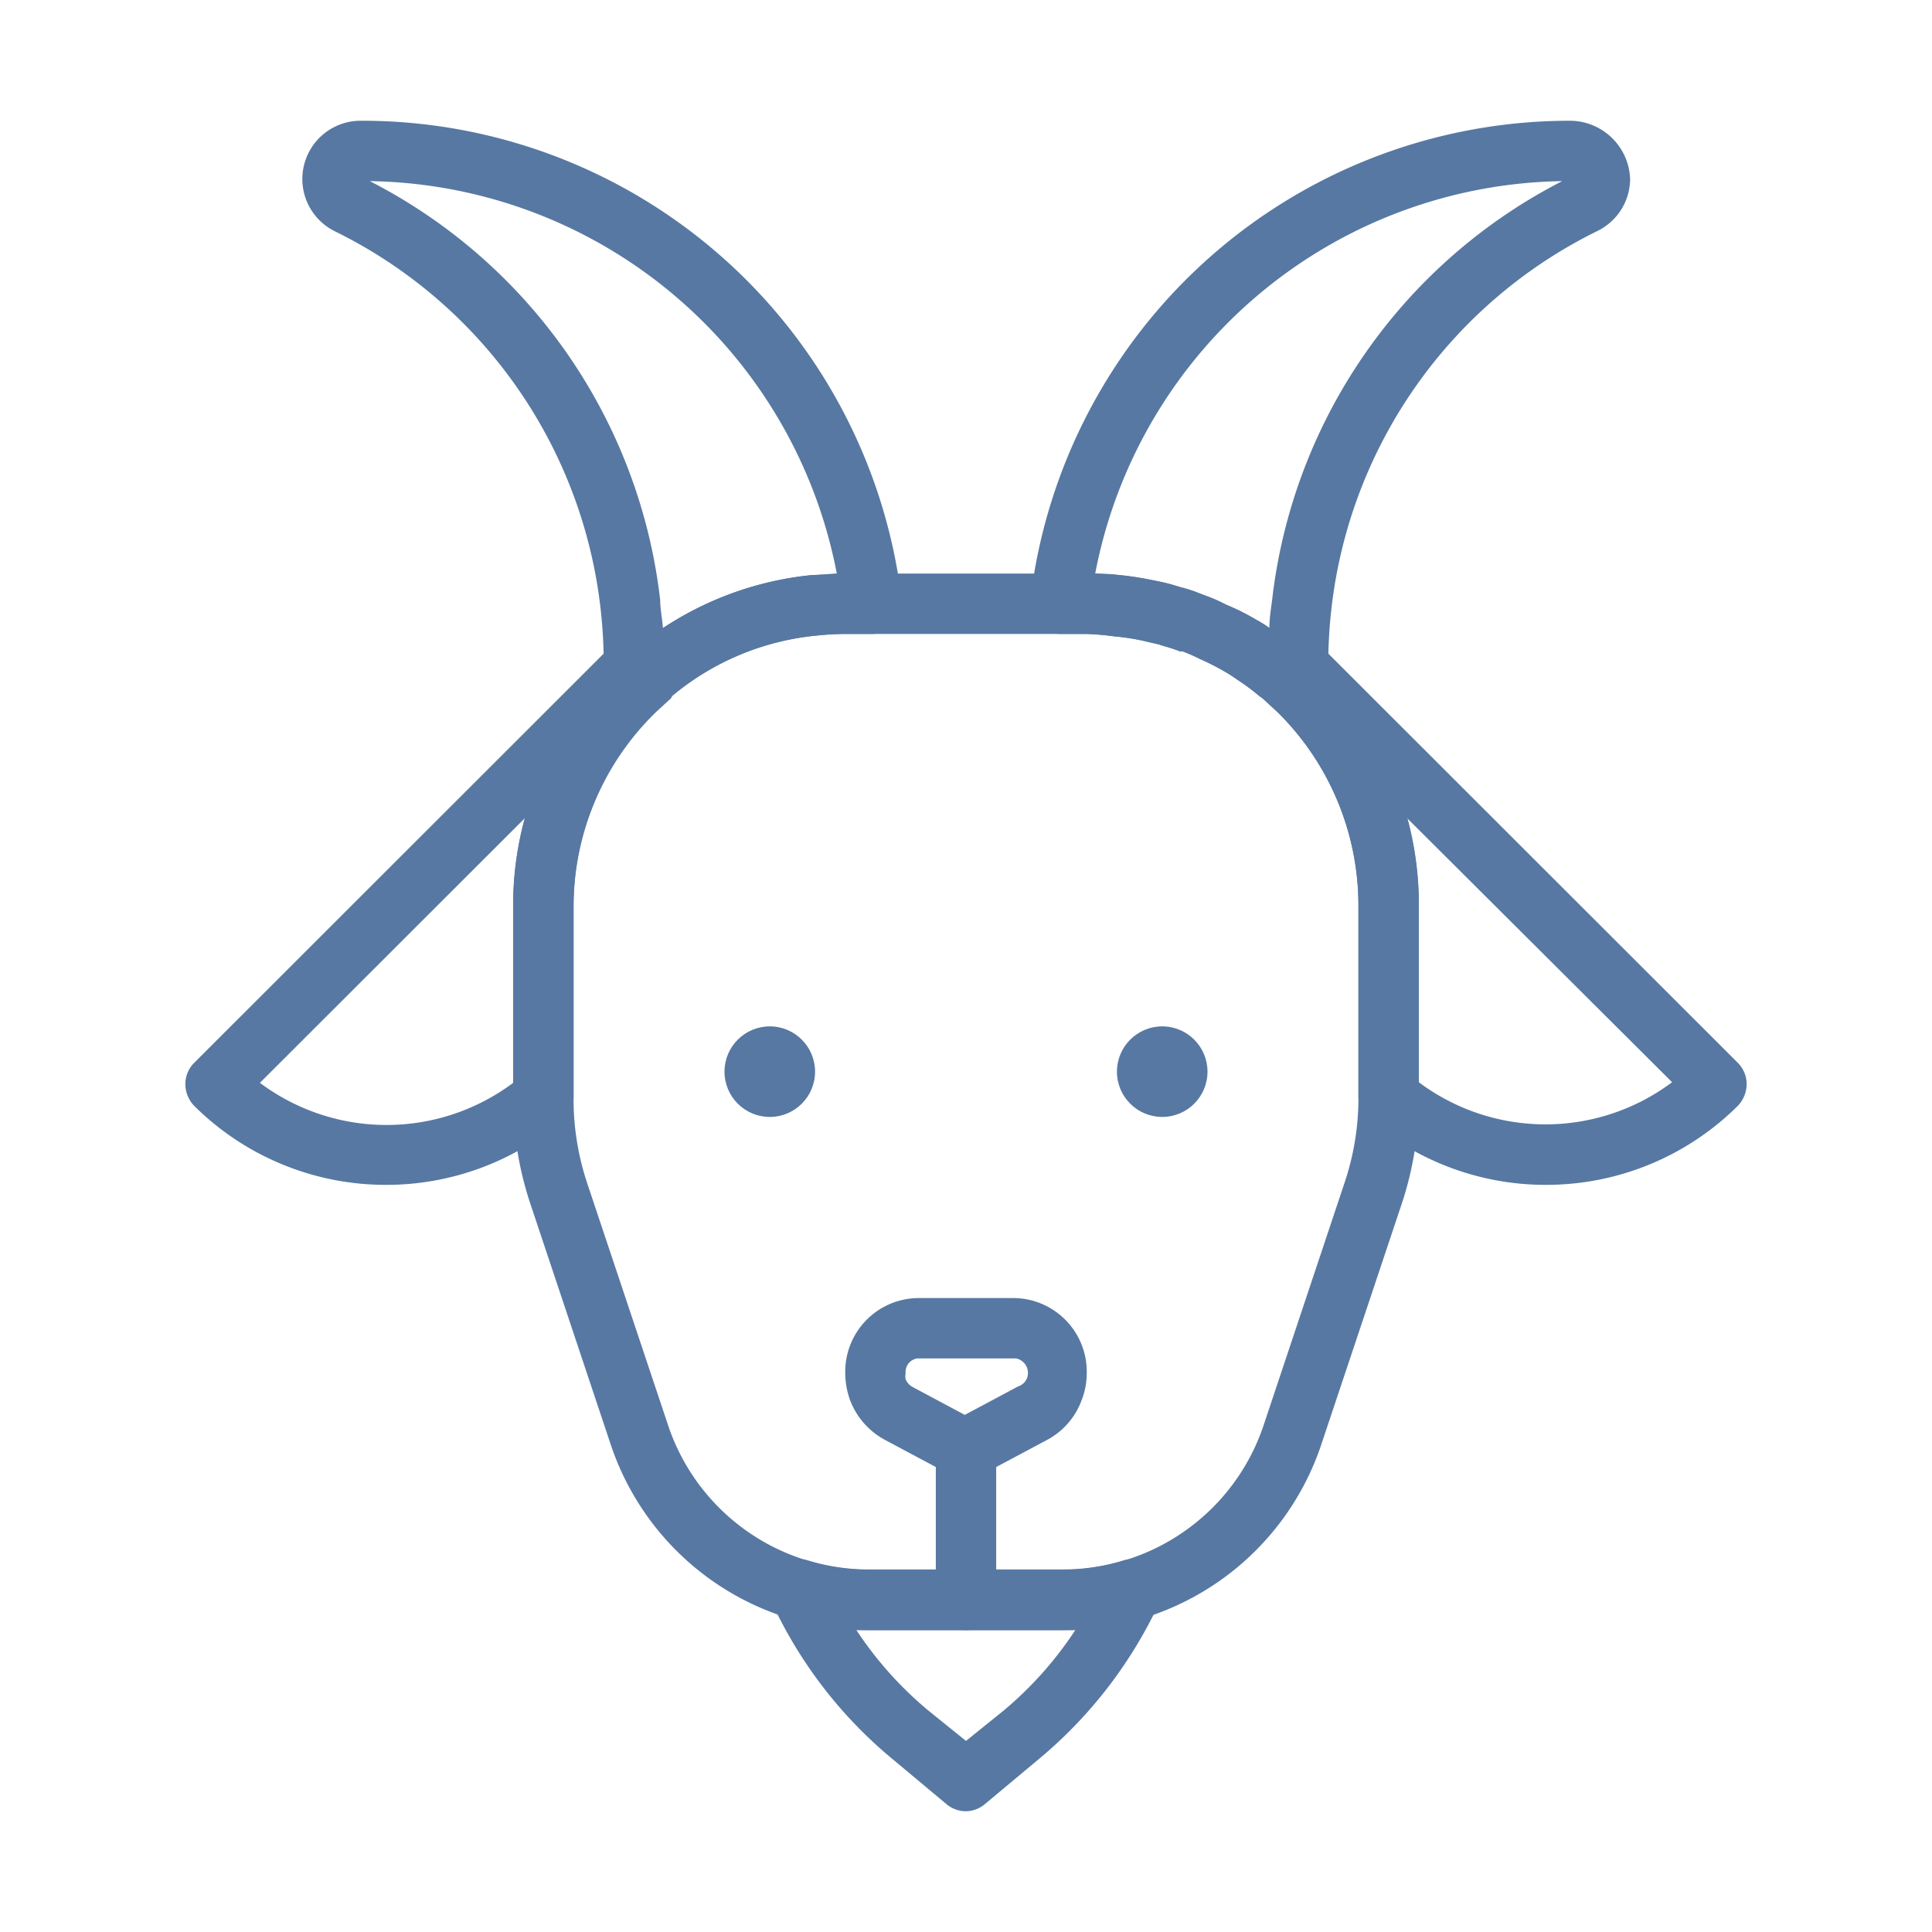
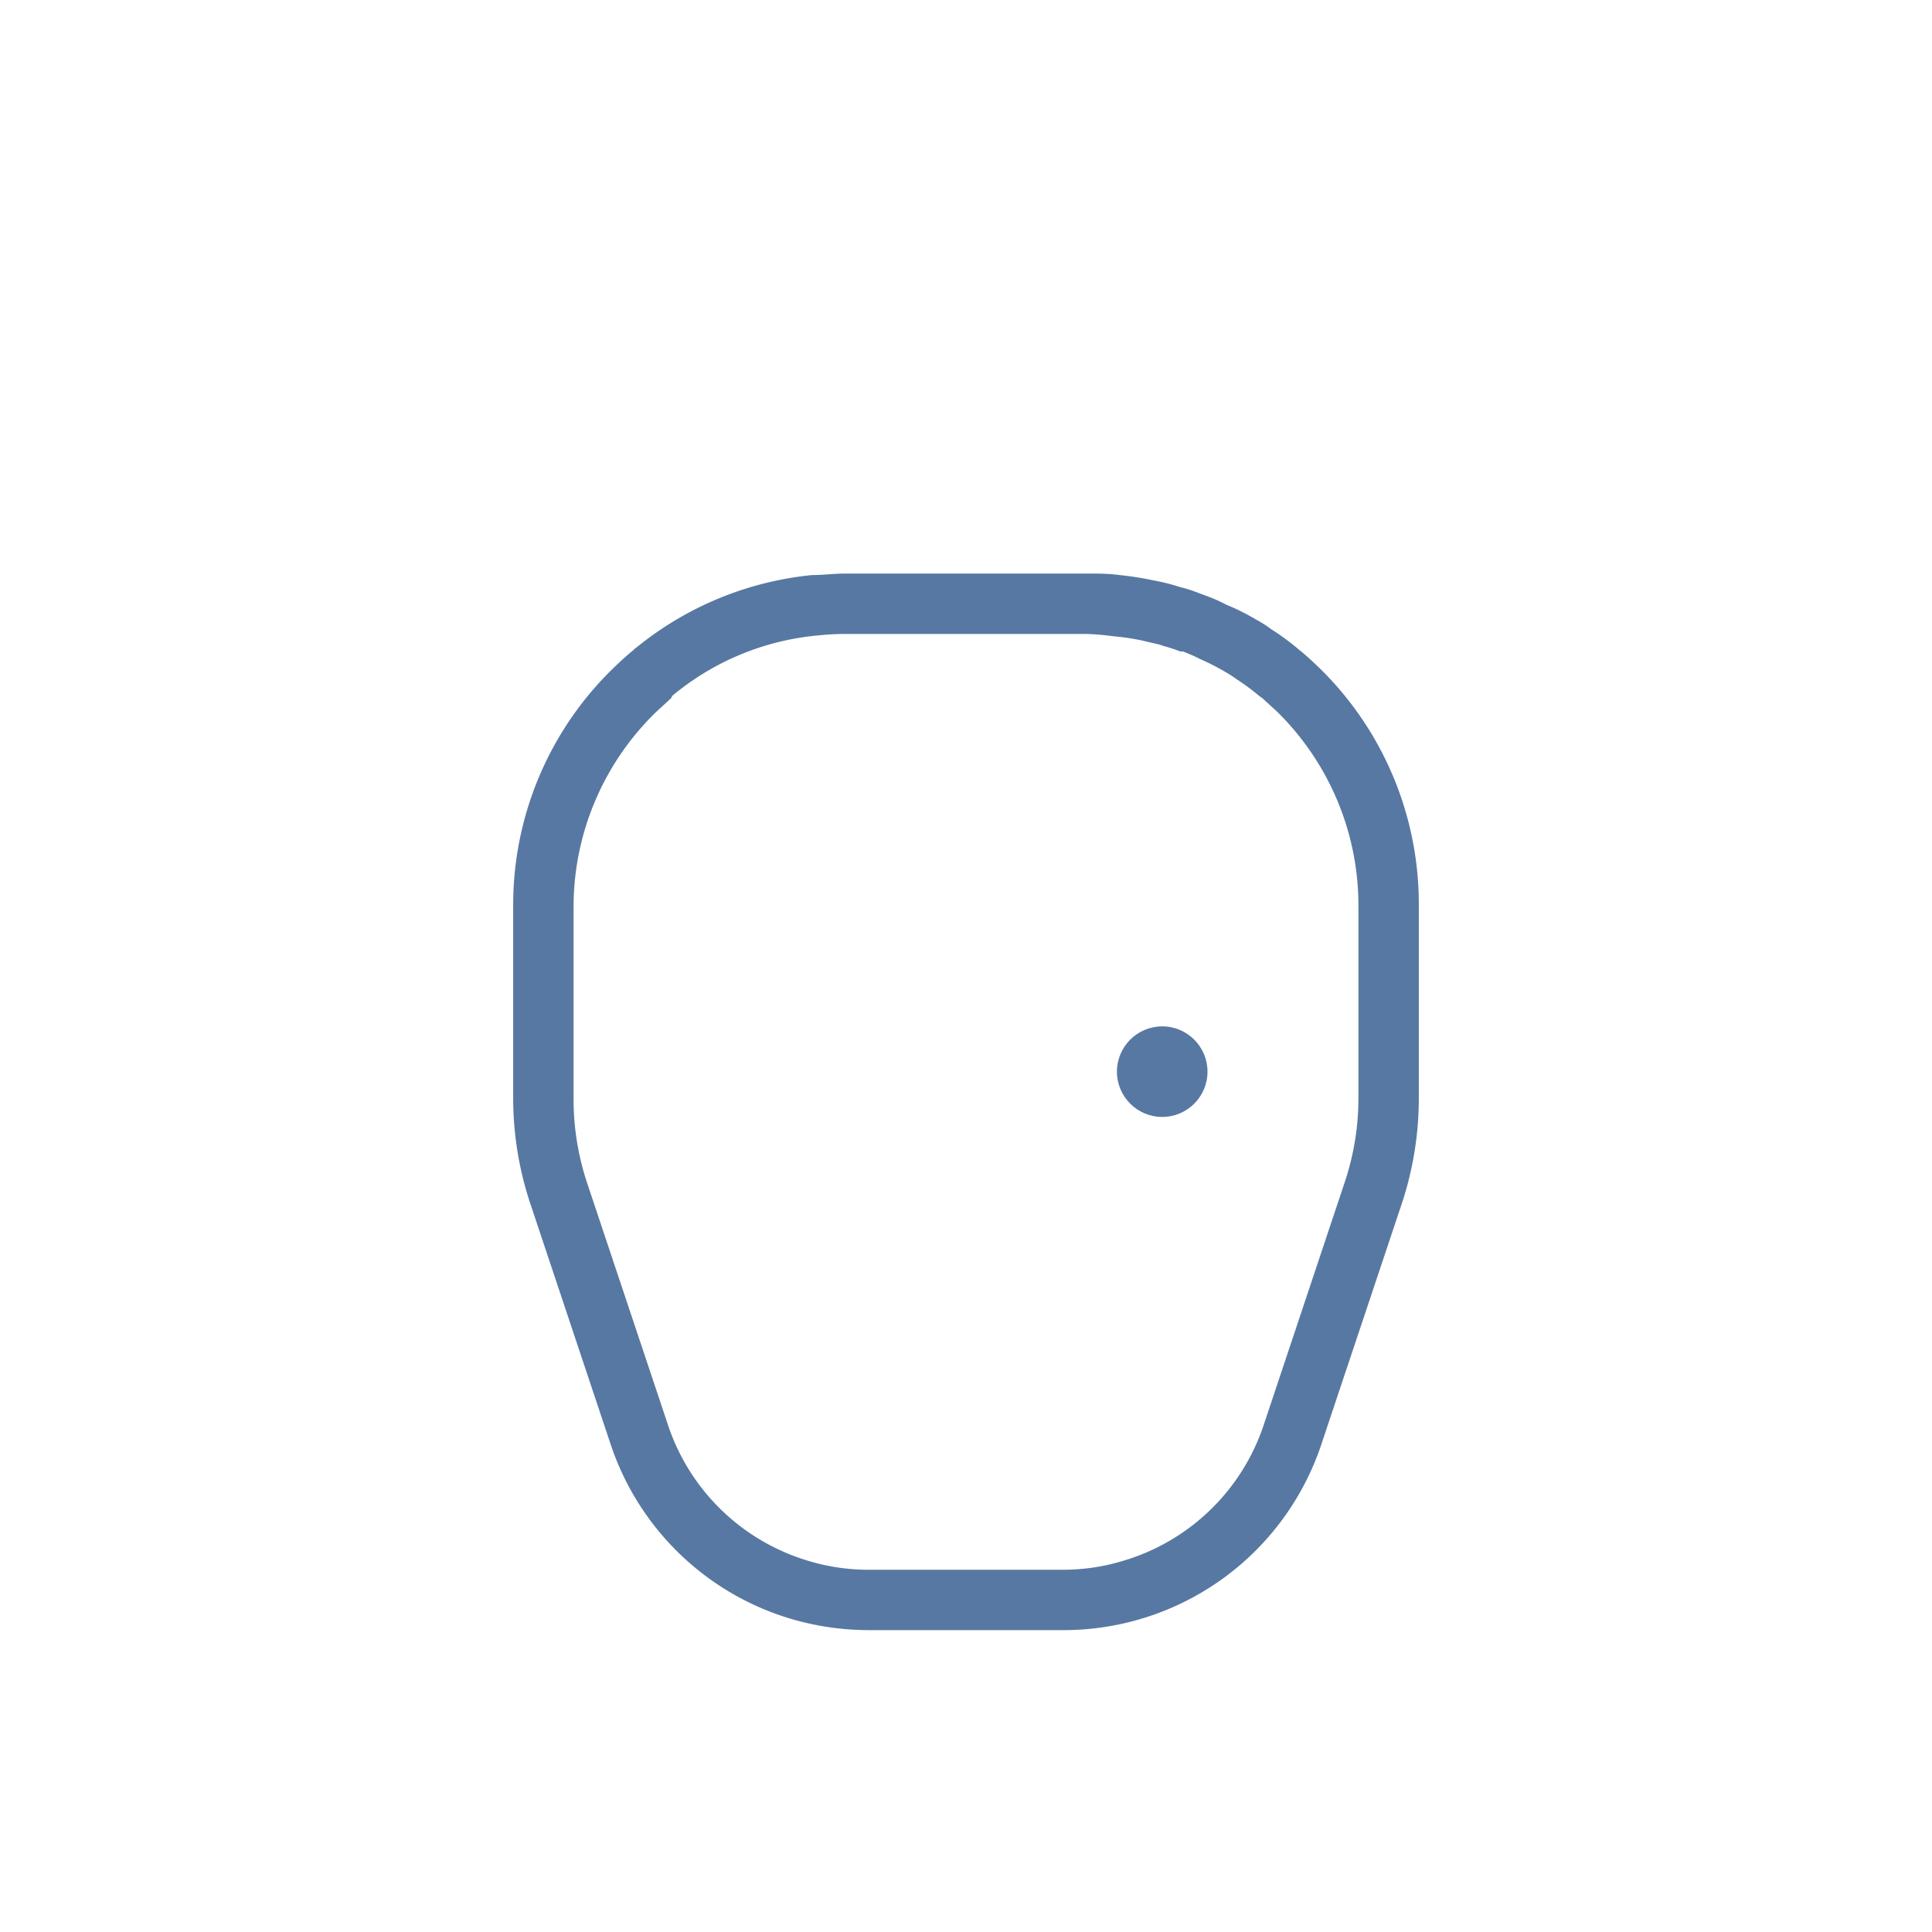
<svg xmlns="http://www.w3.org/2000/svg" viewBox="0 0 64 64" id="goat">
-   <path d="M32,60a1,1,0,0,1-.64-.23L29.48,58.2a14.81,14.81,0,0,1-3.91-5.11A1,1,0,0,1,25.71,52a1,1,0,0,1,1.05-.31,6.85,6.85,0,0,0,2,.3h6.46a6.83,6.83,0,0,0,2-.3,1,1,0,0,1,1.05.31,1,1,0,0,1,.14,1.08,14.93,14.93,0,0,1-3.9,5.11l-1.88,1.57A1,1,0,0,1,32,60Zm-3.63-6a12.19,12.19,0,0,0,2.39,2.67l1.24,1,1.24-1A12.17,12.17,0,0,0,35.62,54H28.37Z" fill="#5778a2" class="color000000 svgShape" />
  <path d="M35.23,54H28.77a9.12,9.12,0,0,1-2.59-.38,9,9,0,0,1-5.95-5.77l-2.67-8A11.07,11.07,0,0,1,17,36.38V30a10.92,10.92,0,0,1,3.3-7.85c.23-.22.45-.43.69-.62a.27.27,0,0,1,.08-.07,10.92,10.92,0,0,1,5.83-2.41c.37,0,.73-.05,1.1-.05h8c.37,0,.73,0,1.09.05a10.49,10.49,0,0,1,1.14.18,6.62,6.62,0,0,1,.71.17l.16.05a4.48,4.48,0,0,1,.62.2l.3.11a5.28,5.28,0,0,1,.6.27,7.51,7.51,0,0,1,1,.5,3.74,3.74,0,0,1,.5.32,8.08,8.08,0,0,1,.85.62l.07.06c.24.19.46.4.68.61A10.93,10.93,0,0,1,47,30v6.38a11.07,11.07,0,0,1-.56,3.48l-2.65,7.93A9,9,0,0,1,35.23,54Zm-13-30.87-.49.45A9,9,0,0,0,19,30v6.38a8.8,8.8,0,0,0,.46,2.84l2.65,7.93a7,7,0,0,0,4.65,4.55,6.85,6.85,0,0,0,2,.3h6.46a6.83,6.83,0,0,0,2-.3,7,7,0,0,0,4.64-4.49l2.67-8A8.8,8.8,0,0,0,45,36.38V30a9,9,0,0,0-2.7-6.43l-.48-.44-.1-.07a7.39,7.39,0,0,0-.74-.55,4.34,4.34,0,0,0-.37-.24,7.82,7.82,0,0,0-.86-.44,4.63,4.63,0,0,0-.44-.2l-.12-.05-.09,0c-.21-.08-.37-.13-.55-.18l-.15-.05-.56-.13a7.46,7.46,0,0,0-.93-.14A9.08,9.08,0,0,0,36,21H28a9.08,9.08,0,0,0-.91.05,8.77,8.77,0,0,0-4.82,2Z" fill="#5778a2" class="color000000 svgShape" />
-   <circle cx="25.5" cy="35.5" r="1.5" fill="#5778a2" class="color000000 svgShape" />
  <circle cx="38.5" cy="35.5" r="1.5" fill="#5778a2" class="color000000 svgShape" />
-   <path d="M32 49a1 1 0 0 1-.47-.12L29.3 47.69a2.51 2.51 0 0 1-1.13-1.28 2.67 2.67 0 0 1-.17-.92A2.44 2.44 0 0 1 30.39 43h3.22A2.44 2.44 0 0 1 36 45.49a2.47 2.47 0 0 1-.18.92 2.43 2.43 0 0 1-1.1 1.27l-2.25 1.2A1 1 0 0 1 32 49zm-1.61-4a.45.45 0 0 0-.39.49.51.51 0 0 0 0 .2.53.53 0 0 0 .22.25l1.74.93 1.76-.94A.48.48 0 0 0 34 45.7a.49.49 0 0 0-.34-.7zM43 23.86a1 1 0 0 1-.69-.28l-.49-.45-.1-.07a7.39 7.39 0 0 0-.74-.55 4.34 4.34 0 0 0-.37-.24 7.82 7.82 0 0 0-.86-.44 4.63 4.63 0 0 0-.44-.2l-.12-.05-.09 0c-.21-.08-.37-.13-.55-.18l-.15-.05-.56-.13a7.46 7.46 0 0 0-.93-.14A9.08 9.08 0 0 0 36 21h-.88a1 1 0 0 1-.75-.33 1 1 0 0 1-.24-.79A18 18 0 0 1 52 4a2 2 0 0 1 2 1.93 1.93 1.93 0 0 1-1.08 1.72 15.94 15.94 0 0 0-8.81 12.47A16.51 16.51 0 0 0 44 22v.86a1 1 0 0 1-.61.92A1 1 0 0 1 43 23.86zm-3-4.1a5.28 5.28 0 0 1 .6.27 7.51 7.51 0 0 1 1 .5 4 4 0 0 1 .45.28c0-.31.05-.63.09-.93A17.88 17.88 0 0 1 51.75 6 16 16 0 0 0 36.28 19l.81.05a10.49 10.49 0 0 1 1.14.18 6.62 6.62 0 0 1 .71.17l.16.05a4.48 4.48 0 0 1 .62.2zM21 23.86a1 1 0 0 1-.39-.08 1 1 0 0 1-.61-.92V22a16.51 16.51 0 0 0-.11-1.88 15.92 15.92 0 0 0-8.8-12.46A1.93 1.93 0 0 1 11.93 4 18 18 0 0 1 29.87 19.88a1 1 0 0 1-.24.79 1 1 0 0 1-.75.33H28a9.08 9.08 0 0 0-.91.05 8.77 8.77 0 0 0-4.82 2l-.09.06-.49.45A1 1 0 0 1 21 23.86zM12.25 6a17.88 17.88 0 0 1 9.62 13.88c0 .31.07.61.09.93a10.85 10.85 0 0 1 4.94-1.76l.82-.05A16 16 0 0 0 12.25 6z" fill="#5778a2" class="color000000 svgShape" />
-   <path d="M32 54a1 1 0 0 1-1-1V48a1 1 0 0 1 2 0v5A1 1 0 0 1 32 54zM12.8 39.25a9 9 0 0 1-6.37-2.62 1.05 1.05 0 0 1-.29-.71 1 1 0 0 1 .29-.71L20.29 21.36a1 1 0 0 1 1.09-.21 1 1 0 0 1 .62.92v.79a1 1 0 0 1-.3.71A9 9 0 0 0 19 30v6.33a1 1 0 0 1-.35.76A9 9 0 0 1 12.8 39.25zM8.61 35.87a7 7 0 0 0 8.39 0V30a10.74 10.74 0 0 1 .39-2.9zM51.2 39.25a9 9 0 0 1-5.85-2.16 1 1 0 0 1-.35-.76V30a9 9 0 0 0-2.7-6.43 1 1 0 0 1-.3-.71v-.79a1 1 0 0 1 .62-.92 1 1 0 0 1 1.09.21L57.57 35.21a1 1 0 0 1 .29.71 1.05 1.05 0 0 1-.29.71A9 9 0 0 1 51.2 39.25zM47 35.85a7 7 0 0 0 8.39 0L46.61 27.1A10.74 10.74 0 0 1 47 30z" fill="#5778a2" class="color000000 svgShape" />
</svg>